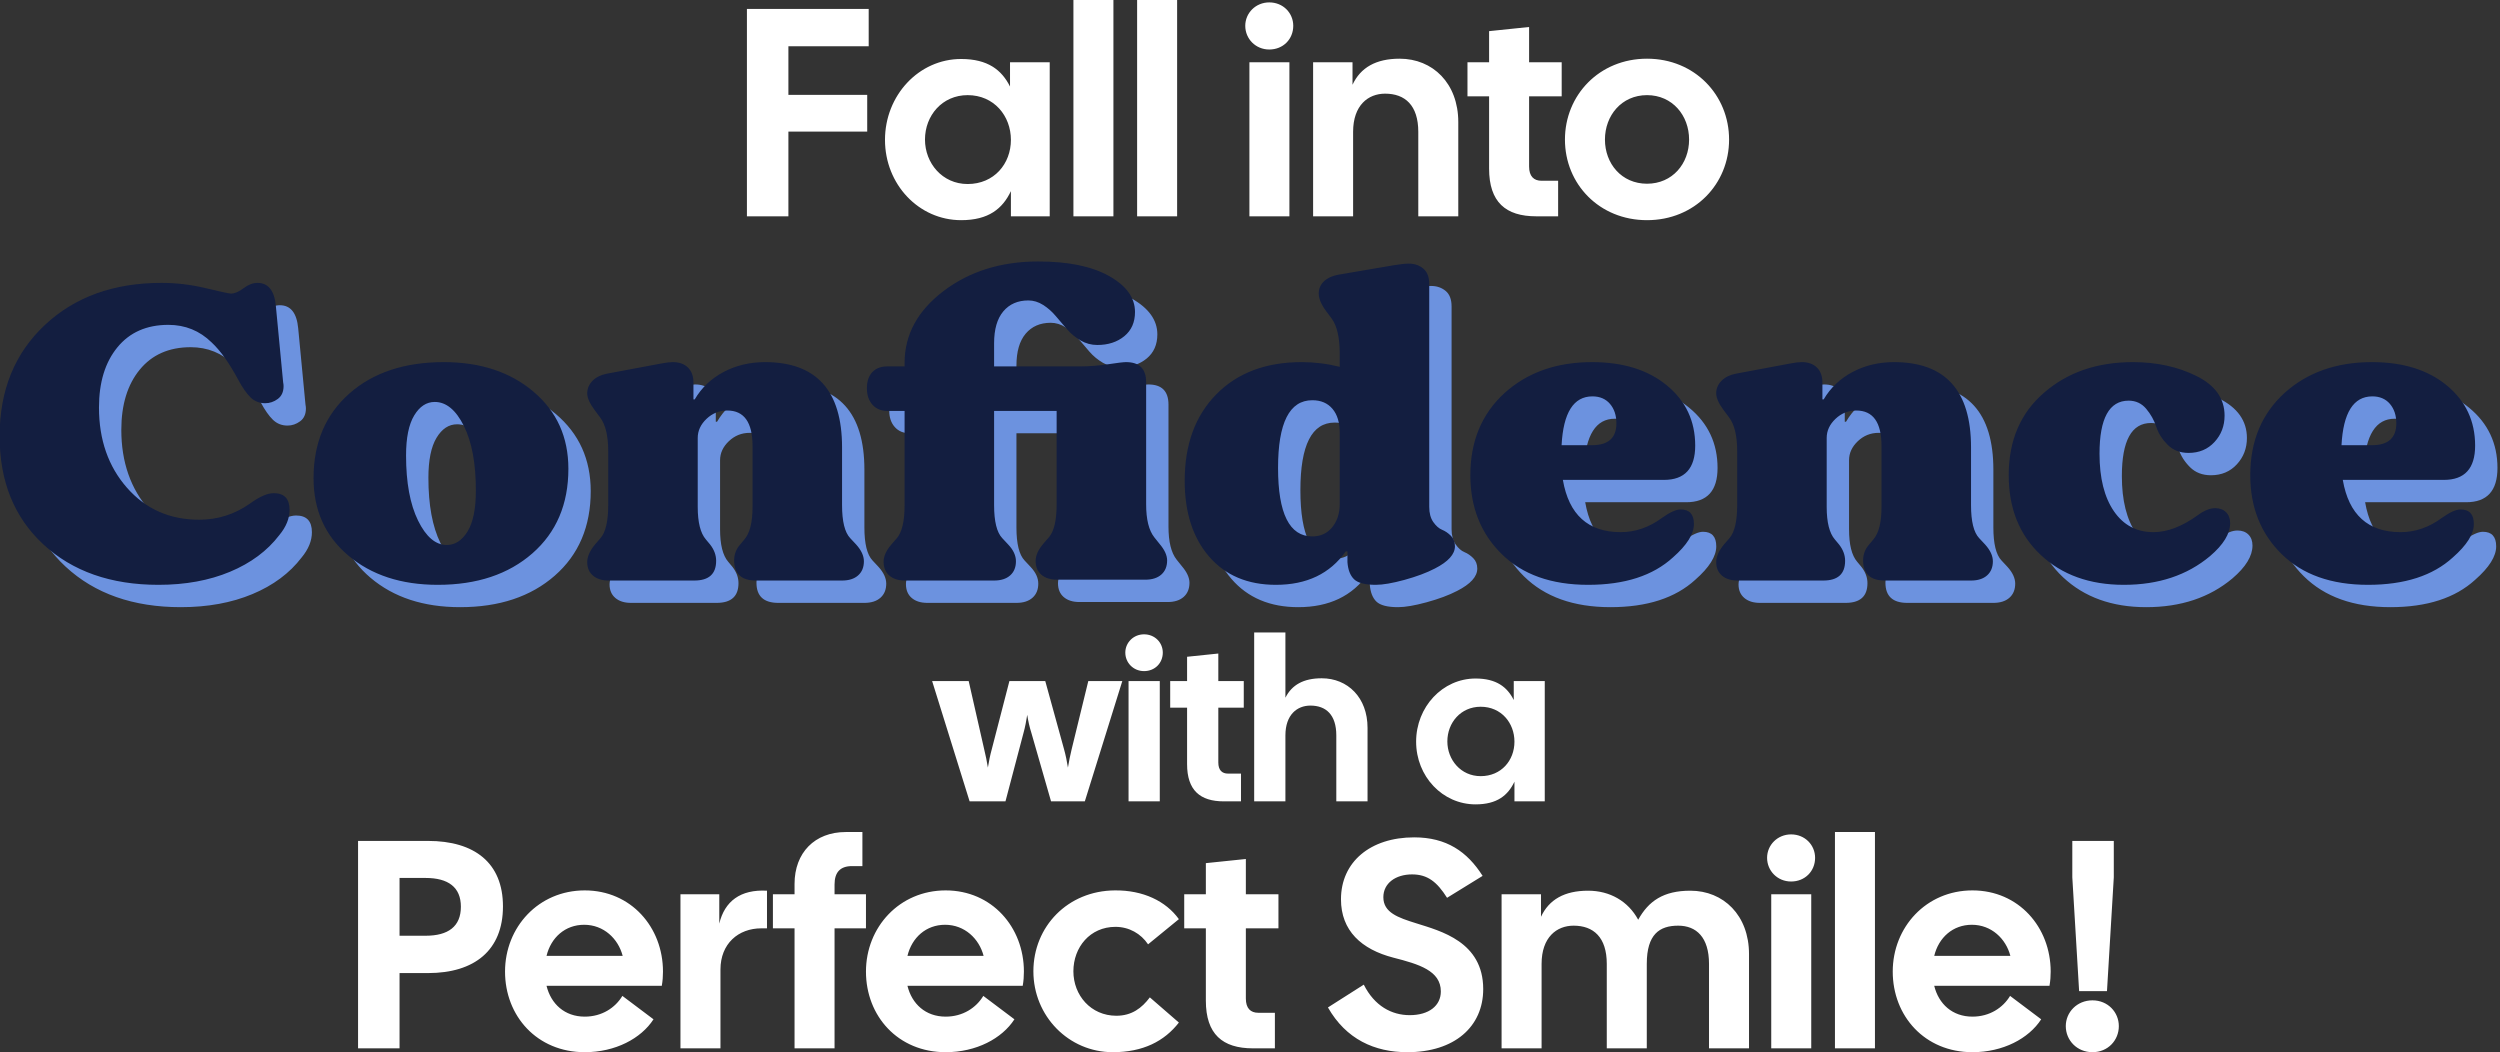
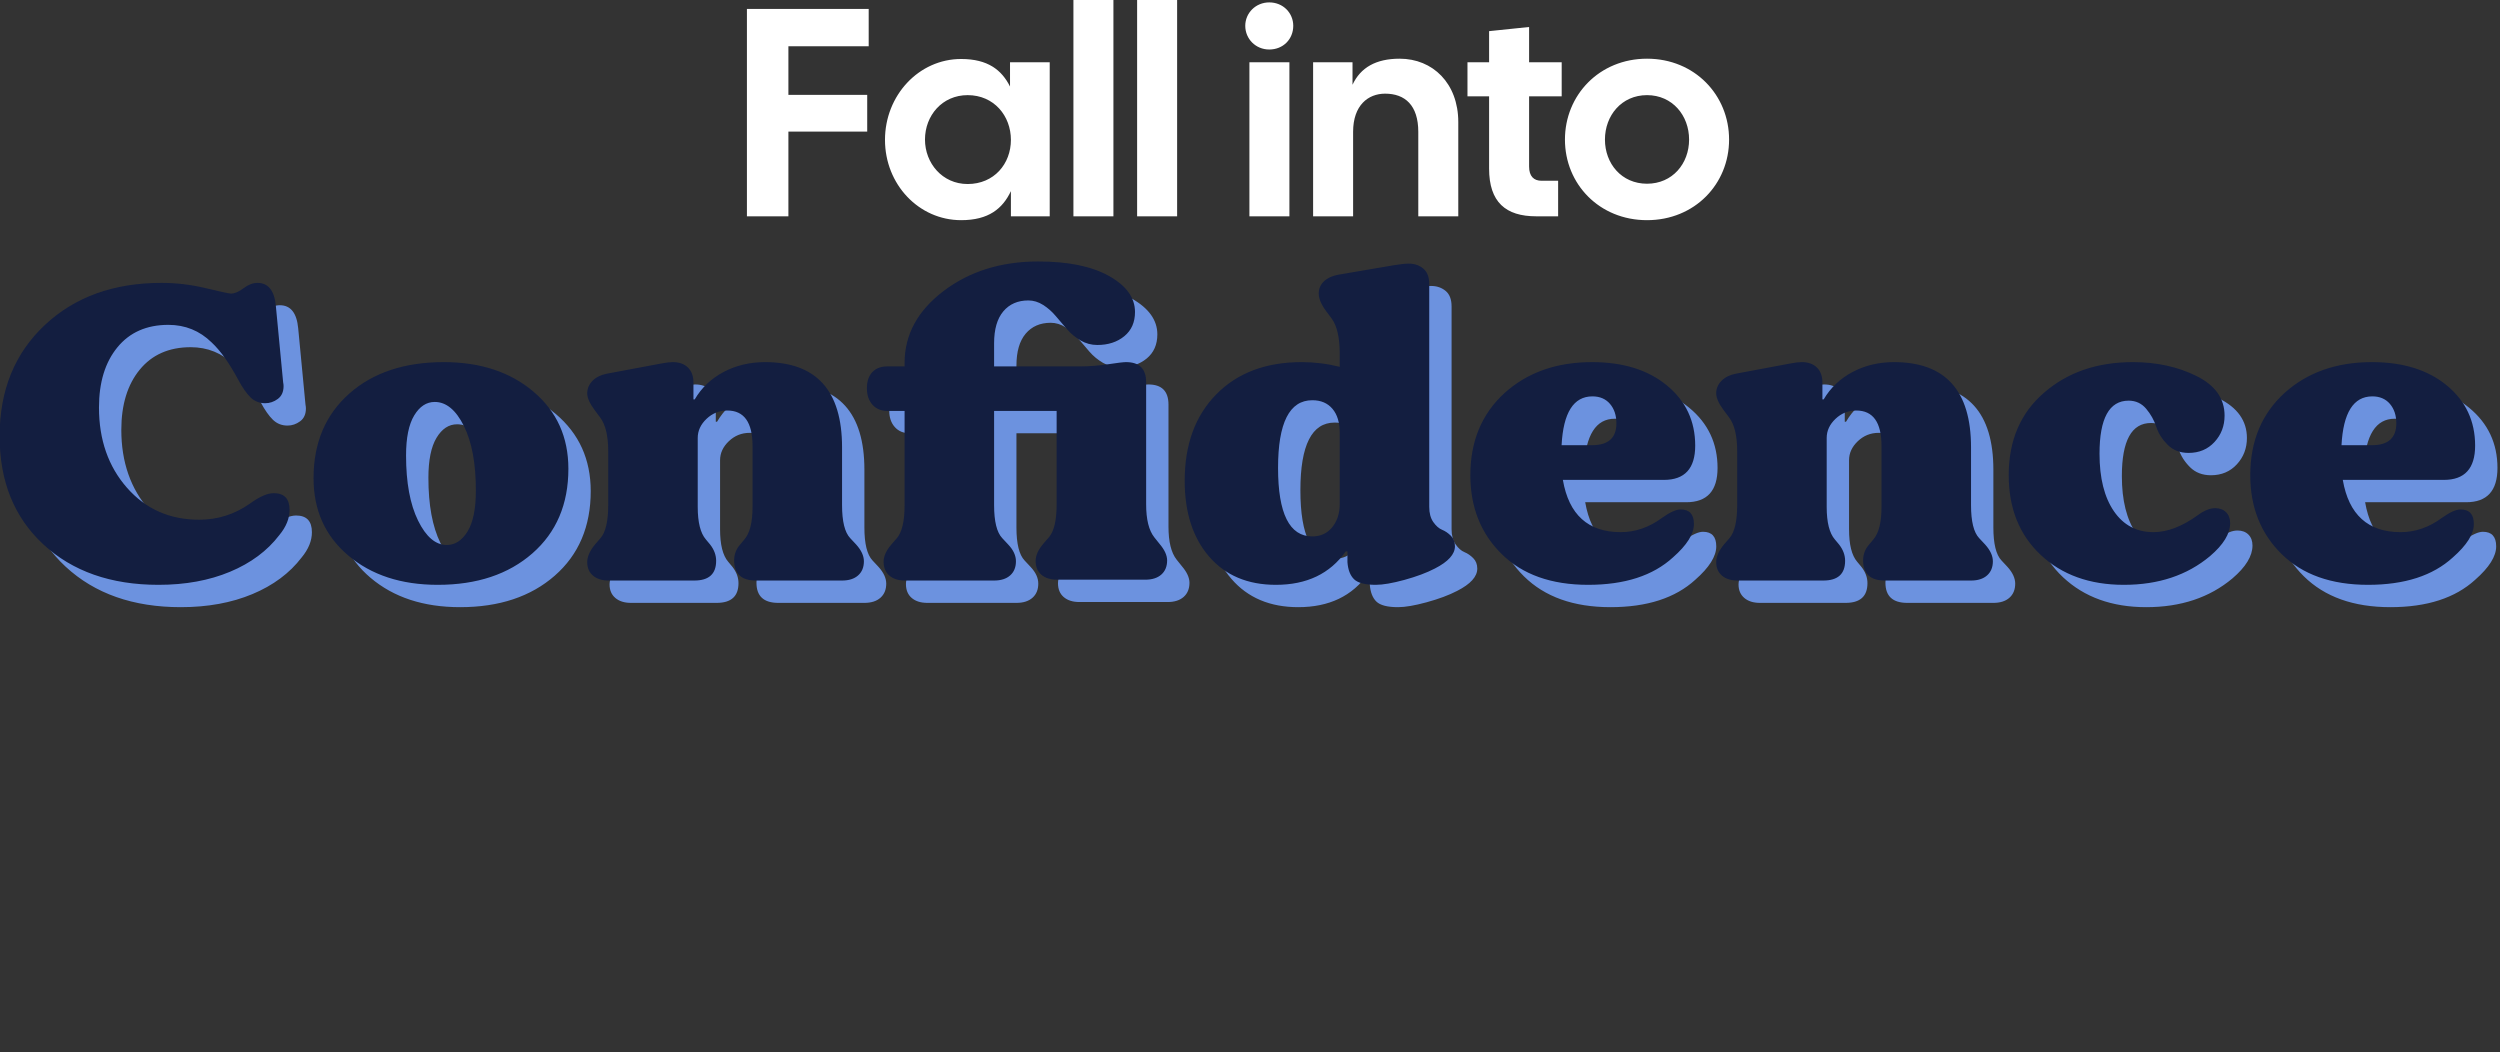
<svg xmlns="http://www.w3.org/2000/svg" width="100%" height="100%" viewBox="0 0 1119 471" version="1.1" xml:space="preserve" style="fill-rule:evenodd;clip-rule:evenodd;stroke-linejoin:round;stroke-miterlimit:2;">
  <rect x="0" y="0" width="1119" height="471" fill="#333333" stroke="none" />
  <g transform="matrix(1,0,0,1,0.001,-0)">
    <g transform="matrix(1,0,0,1,-101.927,-174)">
      <g transform="matrix(2.195,0,0,2.195,-1027.9,-196.941)">
        <path d="M667.038,213.104L667.038,170.813L691.869,170.813L691.869,178.425L675.496,178.425L675.496,188.333L691.567,188.333L691.567,195.825L675.496,195.825L675.496,213.104L667.038,213.104ZM710.719,213.89C702.079,213.89 695.192,206.579 695.192,197.517C695.192,188.454 702.079,181.023 710.719,181.023C716.156,181.023 718.996,183.258 720.688,186.642L720.688,181.688L728.783,181.688L728.783,213.104L720.869,213.104L720.869,207.969C719.177,211.533 716.338,213.89 710.719,213.89ZM703.348,197.456C703.348,202.229 706.852,206.519 712.048,206.519C717.425,206.519 720.869,202.41 720.869,197.517C720.869,192.623 717.425,188.394 712.048,188.394C706.852,188.394 703.348,192.563 703.348,197.456ZM733.617,213.104L733.617,169L741.773,169L741.773,213.104L733.617,213.104ZM746.606,213.104L746.606,169L754.763,169L754.763,213.104L746.606,213.104ZM769.504,213.104L769.504,181.688L777.66,181.688L777.66,213.104L769.504,213.104ZM768.658,174.256C768.658,171.658 770.773,169.483 773.552,169.483C776.392,169.483 778.446,171.658 778.446,174.256C778.446,176.975 776.392,179.09 773.552,179.09C770.773,179.09 768.658,176.915 768.658,174.256ZM782.494,213.104L782.494,181.688L790.529,181.688L790.529,186.279C792.16,182.775 795.302,180.962 800.135,180.962C806.902,180.962 812.098,185.977 812.098,193.892L812.098,213.104L803.942,213.104L803.942,195.885C803.942,190.448 801.223,188.092 797.175,188.092C793.731,188.092 790.65,190.448 790.65,195.885L790.65,213.104L782.494,213.104ZM827.988,213.104C821.765,213.104 818.381,210.204 818.381,203.377L818.381,188.635L813.971,188.635L813.971,181.688L818.381,181.688L818.381,175.344L826.538,174.498L826.538,181.688L833.183,181.688L833.183,188.635L826.538,188.635L826.538,202.954C826.538,204.948 827.504,205.854 829.075,205.854L832.458,205.854L832.458,213.104L827.988,213.104ZM850.583,213.89C840.856,213.89 833.848,206.519 833.848,197.456C833.848,188.394 840.856,180.962 850.583,180.962C860.31,180.962 867.319,188.394 867.319,197.456C867.319,206.519 860.31,213.89 850.583,213.89ZM842.004,197.456C842.004,202.35 845.388,206.458 850.583,206.458C855.779,206.458 859.163,202.35 859.163,197.456C859.163,192.563 855.779,188.394 850.583,188.394C845.388,188.394 842.004,192.563 842.004,197.456Z" style="fill:white;" />
      </g>
      <g transform="matrix(3.173,0,0,3.173,-1764.65,-547.104)">
        <path d="M597.77,276.24C601.999,272.292 607.477,270.319 614.203,270.319C616.298,270.319 618.392,270.57 620.486,271.074C622.581,271.577 623.749,271.829 623.991,271.829C624.514,271.829 625.108,271.577 625.773,271.074C626.438,270.57 627.092,270.319 627.736,270.319C629.267,270.319 630.133,271.406 630.334,273.581L631.361,284.335C631.402,284.537 631.422,284.718 631.422,284.879C631.422,285.685 631.15,286.289 630.606,286.692C630.063,287.094 629.468,287.296 628.824,287.296C628.018,287.296 627.334,287.024 626.77,286.48C626.206,285.936 625.622,285.101 625.018,283.973C623.769,281.637 622.52,279.885 621.272,278.717C619.58,277.065 617.546,276.24 615.17,276.24C612.109,276.24 609.712,277.297 607.98,279.411C606.248,281.526 605.382,284.356 605.382,287.9C605.382,292.451 606.701,296.227 609.34,299.228C611.978,302.229 615.371,303.729 619.52,303.729C622.138,303.729 624.534,302.964 626.709,301.433C628.039,300.467 629.146,299.983 630.032,299.983C631.523,299.983 632.268,300.769 632.268,302.34C632.268,303.548 631.784,304.736 630.818,305.904C629.126,308.119 626.81,309.841 623.87,311.07C620.93,312.298 617.566,312.913 613.78,312.913C607.054,312.913 601.636,311.009 597.528,307.203C593.42,303.397 591.366,298.312 591.366,291.948C591.366,285.463 593.5,280.227 597.77,276.24ZM640.726,285.906C644.069,282.966 648.5,281.496 654.018,281.496C659.173,281.496 663.392,282.885 666.675,285.665C669.958,288.444 671.599,292.069 671.599,296.54C671.599,301.534 669.907,305.511 666.524,308.472C663.141,311.432 658.69,312.913 653.172,312.913C648.016,312.913 643.807,311.533 640.545,308.774C637.282,306.015 635.651,302.38 635.651,297.869C635.651,292.874 637.343,288.887 640.726,285.906ZM650.393,303.85C651.52,306.146 652.87,307.294 654.441,307.294C655.609,307.294 656.585,306.659 657.371,305.391C658.156,304.122 658.549,302.199 658.549,299.621C658.549,295.794 657.985,292.753 656.857,290.498C655.73,288.242 654.36,287.115 652.749,287.115C651.581,287.115 650.614,287.749 649.849,289.018C649.084,290.286 648.701,292.169 648.701,294.667C648.701,298.493 649.265,301.554 650.393,303.85ZM674.257,309.71C674.257,308.945 674.62,308.119 675.345,307.233L676.13,306.327C676.855,305.481 677.218,303.931 677.218,301.675L677.218,294.063C677.218,291.888 676.835,290.297 676.07,289.29L675.345,288.323C674.62,287.356 674.257,286.551 674.257,285.906C674.257,285.222 674.509,284.627 675.013,284.124C675.516,283.62 676.191,283.288 677.036,283.127L684.77,281.677C685.414,281.556 685.938,281.496 686.341,281.496C687.227,281.496 687.932,281.748 688.455,282.251C688.979,282.755 689.241,283.469 689.241,284.396L689.241,286.752L689.422,286.752C690.389,285.101 691.748,283.812 693.5,282.885C695.252,281.959 697.195,281.496 699.33,281.496C706.58,281.496 710.205,285.503 710.205,293.519L710.205,301.675C710.205,303.971 710.588,305.522 711.353,306.327L712.199,307.233C712.924,308.039 713.286,308.824 713.286,309.59C713.286,310.435 713.015,311.1 712.471,311.583C711.927,312.067 711.172,312.308 710.205,312.308L698.061,312.308C696.007,312.308 694.98,311.362 694.98,309.469C694.98,308.623 695.262,307.878 695.826,307.233L696.43,306.508C697.195,305.622 697.578,304.092 697.578,301.917L697.578,293.338C697.578,289.994 696.39,288.323 694.014,288.323C692.886,288.323 691.909,288.716 691.083,289.501C690.258,290.286 689.845,291.183 689.845,292.19L689.845,301.917C689.845,304.092 690.227,305.622 690.993,306.508L691.597,307.233C692.161,307.958 692.443,308.724 692.443,309.529C692.443,311.382 691.416,312.308 689.361,312.308L677.278,312.308C676.352,312.308 675.617,312.077 675.073,311.614C674.529,311.15 674.257,310.516 674.257,309.71ZM754.249,306.206L754.974,307.113C755.699,307.958 756.061,308.744 756.061,309.469C756.061,310.315 755.79,310.979 755.246,311.463C754.702,311.946 753.947,312.188 752.98,312.188L740.534,312.188C739.608,312.188 738.873,311.956 738.329,311.493C737.785,311.03 737.514,310.375 737.514,309.529C737.514,308.764 737.876,307.958 738.601,307.113L739.386,306.206C740.111,305.36 740.474,303.81 740.474,301.554L740.474,288.383L731.653,288.383L731.653,301.675C731.653,303.971 732.036,305.522 732.801,306.327L733.647,307.233C734.372,307.999 734.734,308.784 734.734,309.59C734.734,310.435 734.463,311.1 733.919,311.583C733.375,312.067 732.62,312.308 731.653,312.308L719.086,312.308C718.16,312.308 717.425,312.077 716.881,311.614C716.338,311.15 716.066,310.496 716.066,309.65C716.066,308.885 716.428,308.079 717.153,307.233L717.939,306.327C718.664,305.481 719.026,303.931 719.026,301.675L719.026,288.383L716.609,288.383C715.723,288.383 715.018,288.091 714.495,287.507C713.971,286.923 713.709,286.148 713.709,285.181C713.709,284.215 713.961,283.459 714.465,282.916C714.968,282.372 715.683,282.1 716.609,282.1L719.026,282.1L719.026,281.617C719.026,277.629 720.859,274.246 724.524,271.467C728.189,268.688 732.64,267.298 737.876,267.298C742.105,267.298 745.438,267.983 747.875,269.352C750.312,270.722 751.53,272.413 751.53,274.427C751.53,275.877 751.027,277.015 750.02,277.841C749.013,278.666 747.744,279.079 746.214,279.079C745.368,279.079 744.582,278.868 743.857,278.445C743.132,278.022 742.498,277.498 741.954,276.874C741.41,276.25 740.877,275.625 740.353,275.001C739.83,274.377 739.235,273.853 738.571,273.43C737.906,273.007 737.211,272.796 736.486,272.796C734.996,272.796 733.818,273.309 732.952,274.336C732.086,275.364 731.653,276.864 731.653,278.838L731.653,282.1L743.797,282.1C745.086,282.1 746.395,281.999 747.724,281.798C749.053,281.597 749.899,281.496 750.261,281.496C752.155,281.496 753.101,282.442 753.101,284.335L753.101,301.554C753.101,303.689 753.484,305.24 754.249,306.206ZM763.009,286.027C765.99,283.006 769.998,281.496 775.032,281.496C776.845,281.496 778.637,281.717 780.409,282.16L780.409,280.288C780.409,278.032 780.027,276.381 779.261,275.333L778.536,274.367C777.811,273.4 777.449,272.554 777.449,271.829C777.449,271.144 777.691,270.57 778.174,270.107C778.657,269.644 779.322,269.332 780.168,269.171L787.961,267.842C788.928,267.681 789.653,267.6 790.136,267.6C790.942,267.6 791.627,267.832 792.191,268.295C792.755,268.758 793.036,269.493 793.036,270.5L793.036,301.917C793.036,302.803 793.228,303.518 793.61,304.061C793.993,304.605 794.406,304.968 794.849,305.149C795.292,305.33 795.705,305.612 796.088,305.995C796.47,306.377 796.661,306.871 796.661,307.475C796.661,308.603 795.715,309.65 793.822,310.617C792.654,311.221 791.224,311.755 789.532,312.218C787.841,312.681 786.491,312.913 785.484,312.913C783.994,312.913 782.977,312.651 782.433,312.127C781.89,311.603 781.577,310.798 781.497,309.71L781.497,308.2L781.255,308.2C779.04,311.342 775.757,312.913 771.407,312.913C767.42,312.913 764.278,311.583 761.982,308.925C759.686,306.267 758.539,302.702 758.539,298.231C758.539,293.116 760.029,289.048 763.009,286.027ZM776.543,306.085C777.711,306.085 778.647,305.652 779.352,304.786C780.057,303.92 780.409,302.823 780.409,301.494L780.409,291.465C780.409,290.015 780.067,288.887 779.382,288.081C778.698,287.276 777.751,286.873 776.543,286.873C773.32,286.873 771.709,290.055 771.709,296.419C771.709,302.863 773.32,306.085 776.543,306.085ZM803.67,285.846C806.892,282.946 811,281.496 815.995,281.496C820.385,281.496 823.909,282.593 826.568,284.789C829.226,286.984 830.555,289.813 830.555,293.277C830.555,296.499 829.085,298.11 826.145,298.11L811.886,298.11C812.732,303.024 815.451,305.481 820.043,305.481C822.097,305.481 824.03,304.817 825.843,303.488C826.97,302.682 827.857,302.279 828.501,302.279C829.75,302.279 830.374,302.964 830.374,304.333C830.374,305.743 829.387,307.314 827.414,309.046C824.594,311.624 820.607,312.913 815.451,312.913C810.255,312.913 806.187,311.463 803.247,308.563C800.307,305.663 798.836,301.957 798.836,297.446C798.836,292.653 800.448,288.786 803.67,285.846ZM811.705,293.217L815.995,293.217C818.291,293.217 819.439,292.19 819.439,290.135C819.439,289.008 819.136,288.091 818.532,287.386C817.928,286.682 817.102,286.329 816.055,286.329C813.397,286.329 811.947,288.625 811.705,293.217ZM833.516,309.71C833.516,308.945 833.878,308.119 834.603,307.233L835.389,306.327C836.114,305.481 836.476,303.931 836.476,301.675L836.476,294.063C836.476,291.888 836.093,290.297 835.328,289.29L834.603,288.323C833.878,287.356 833.516,286.551 833.516,285.906C833.516,285.222 833.767,284.627 834.271,284.124C834.774,283.62 835.449,283.288 836.295,283.127L844.028,281.677C844.673,281.556 845.196,281.496 845.599,281.496C846.485,281.496 847.19,281.748 847.714,282.251C848.237,282.755 848.499,283.469 848.499,284.396L848.499,286.752L848.68,286.752C849.647,285.101 851.006,283.812 852.758,282.885C854.51,281.959 856.454,281.496 858.589,281.496C865.839,281.496 869.464,285.503 869.464,293.519L869.464,301.675C869.464,303.971 869.846,305.522 870.611,306.327L871.457,307.233C872.182,308.039 872.545,308.824 872.545,309.59C872.545,310.435 872.273,311.1 871.729,311.583C871.185,312.067 870.43,312.308 869.464,312.308L857.32,312.308C855.266,312.308 854.239,311.362 854.239,309.469C854.239,308.623 854.52,307.878 855.084,307.233L855.689,306.508C856.454,305.622 856.836,304.092 856.836,301.917L856.836,293.338C856.836,289.994 855.648,288.323 853.272,288.323C852.144,288.323 851.167,288.716 850.342,289.501C849.516,290.286 849.103,291.183 849.103,292.19L849.103,301.917C849.103,304.092 849.486,305.622 850.251,306.508L850.855,307.233C851.419,307.958 851.701,308.724 851.701,309.529C851.701,311.382 850.674,312.308 848.62,312.308L836.536,312.308C835.61,312.308 834.875,312.077 834.331,311.614C833.788,311.15 833.516,310.516 833.516,309.71ZM879.795,285.785C883.098,282.926 887.266,281.496 892.301,281.496C895.644,281.496 898.635,282.15 901.273,283.459C903.911,284.768 905.23,286.631 905.23,289.048C905.23,290.498 904.757,291.736 903.81,292.764C902.864,293.791 901.645,294.304 900.155,294.304C898.947,294.304 897.96,293.922 897.195,293.156C896.43,292.391 895.896,291.545 895.594,290.619C895.292,289.692 894.818,288.847 894.174,288.081C893.53,287.316 892.704,286.933 891.697,286.933C888.958,286.933 887.589,289.431 887.589,294.425C887.589,297.849 888.263,300.547 889.613,302.521C890.962,304.494 892.825,305.481 895.201,305.481C897.175,305.481 899.269,304.676 901.484,303.065C902.37,302.42 903.176,302.098 903.901,302.098C904.545,302.098 905.059,302.289 905.442,302.672C905.824,303.055 906.016,303.568 906.016,304.213C906.016,305.703 905.069,307.253 903.176,308.865C899.954,311.563 895.906,312.913 891.032,312.913C886.199,312.913 882.282,311.503 879.281,308.683C876.281,305.864 874.78,302.118 874.78,297.446C874.78,292.532 876.452,288.645 879.795,285.785ZM913.689,285.846C916.911,282.946 921.019,281.496 926.014,281.496C930.404,281.496 933.928,282.593 936.586,284.789C939.245,286.984 940.574,289.813 940.574,293.277C940.574,296.499 939.104,298.11 936.164,298.11L921.905,298.11C922.751,303.024 925.47,305.481 930.061,305.481C932.116,305.481 934.049,304.817 935.861,303.488C936.989,302.682 937.875,302.279 938.52,302.279C939.768,302.279 940.393,302.964 940.393,304.333C940.393,305.743 939.406,307.314 937.432,309.046C934.613,311.624 930.625,312.913 925.47,312.913C920.274,312.913 916.206,311.463 913.266,308.563C910.325,305.663 908.855,301.957 908.855,297.446C908.855,292.653 910.466,288.786 913.689,285.846ZM921.724,293.217L926.014,293.217C928.309,293.217 929.457,292.19 929.457,290.135C929.457,289.008 929.155,288.091 928.551,287.386C927.947,286.682 927.121,286.329 926.074,286.329C923.416,286.329 921.966,288.625 921.724,293.217Z" style="fill:rgb(108,146,223);" />
      </g>
      <g transform="matrix(3.173,0,0,3.173,-1774.65,-557.104)">
        <path d="M597.77,276.24C601.999,272.292 607.477,270.319 614.203,270.319C616.298,270.319 618.392,270.57 620.486,271.074C622.581,271.577 623.749,271.829 623.991,271.829C624.514,271.829 625.108,271.577 625.773,271.074C626.438,270.57 627.092,270.319 627.736,270.319C629.267,270.319 630.133,271.406 630.334,273.581L631.361,284.335C631.402,284.537 631.422,284.718 631.422,284.879C631.422,285.685 631.15,286.289 630.606,286.692C630.063,287.094 629.468,287.296 628.824,287.296C628.018,287.296 627.334,287.024 626.77,286.48C626.206,285.936 625.622,285.101 625.018,283.973C623.769,281.637 622.52,279.885 621.272,278.717C619.58,277.065 617.546,276.24 615.17,276.24C612.109,276.24 609.712,277.297 607.98,279.411C606.248,281.526 605.382,284.356 605.382,287.9C605.382,292.451 606.701,296.227 609.34,299.228C611.978,302.229 615.371,303.729 619.52,303.729C622.138,303.729 624.534,302.964 626.709,301.433C628.039,300.467 629.146,299.983 630.032,299.983C631.523,299.983 632.268,300.769 632.268,302.34C632.268,303.548 631.784,304.736 630.818,305.904C629.126,308.119 626.81,309.841 623.87,311.07C620.93,312.298 617.566,312.913 613.78,312.913C607.054,312.913 601.636,311.009 597.528,307.203C593.42,303.397 591.366,298.312 591.366,291.948C591.366,285.463 593.5,280.227 597.77,276.24ZM640.726,285.906C644.069,282.966 648.5,281.496 654.018,281.496C659.173,281.496 663.392,282.885 666.675,285.665C669.958,288.444 671.599,292.069 671.599,296.54C671.599,301.534 669.907,305.511 666.524,308.472C663.141,311.432 658.69,312.913 653.172,312.913C648.016,312.913 643.807,311.533 640.545,308.774C637.282,306.015 635.651,302.38 635.651,297.869C635.651,292.874 637.343,288.887 640.726,285.906ZM650.393,303.85C651.52,306.146 652.87,307.294 654.441,307.294C655.609,307.294 656.585,306.659 657.371,305.391C658.156,304.122 658.549,302.199 658.549,299.621C658.549,295.794 657.985,292.753 656.857,290.498C655.73,288.242 654.36,287.115 652.749,287.115C651.581,287.115 650.614,287.749 649.849,289.018C649.084,290.286 648.701,292.169 648.701,294.667C648.701,298.493 649.265,301.554 650.393,303.85ZM674.257,309.71C674.257,308.945 674.62,308.119 675.345,307.233L676.13,306.327C676.855,305.481 677.218,303.931 677.218,301.675L677.218,294.063C677.218,291.888 676.835,290.297 676.07,289.29L675.345,288.323C674.62,287.356 674.257,286.551 674.257,285.906C674.257,285.222 674.509,284.627 675.013,284.124C675.516,283.62 676.191,283.288 677.036,283.127L684.77,281.677C685.414,281.556 685.938,281.496 686.341,281.496C687.227,281.496 687.932,281.748 688.455,282.251C688.979,282.755 689.241,283.469 689.241,284.396L689.241,286.752L689.422,286.752C690.389,285.101 691.748,283.812 693.5,282.885C695.252,281.959 697.195,281.496 699.33,281.496C706.58,281.496 710.205,285.503 710.205,293.519L710.205,301.675C710.205,303.971 710.588,305.522 711.353,306.327L712.199,307.233C712.924,308.039 713.286,308.824 713.286,309.59C713.286,310.435 713.015,311.1 712.471,311.583C711.927,312.067 711.172,312.308 710.205,312.308L698.061,312.308C696.007,312.308 694.98,311.362 694.98,309.469C694.98,308.623 695.262,307.878 695.826,307.233L696.43,306.508C697.195,305.622 697.578,304.092 697.578,301.917L697.578,293.338C697.578,289.994 696.39,288.323 694.014,288.323C692.886,288.323 691.909,288.716 691.083,289.501C690.258,290.286 689.845,291.183 689.845,292.19L689.845,301.917C689.845,304.092 690.227,305.622 690.993,306.508L691.597,307.233C692.161,307.958 692.443,308.724 692.443,309.529C692.443,311.382 691.416,312.308 689.361,312.308L677.278,312.308C676.352,312.308 675.617,312.077 675.073,311.614C674.529,311.15 674.257,310.516 674.257,309.71ZM754.249,306.206L754.974,307.113C755.699,307.958 756.061,308.744 756.061,309.469C756.061,310.315 755.79,310.979 755.246,311.463C754.702,311.946 753.947,312.188 752.98,312.188L740.534,312.188C739.608,312.188 738.873,311.956 738.329,311.493C737.785,311.03 737.514,310.375 737.514,309.529C737.514,308.764 737.876,307.958 738.601,307.113L739.386,306.206C740.111,305.36 740.474,303.81 740.474,301.554L740.474,288.383L731.653,288.383L731.653,301.675C731.653,303.971 732.036,305.522 732.801,306.327L733.647,307.233C734.372,307.999 734.734,308.784 734.734,309.59C734.734,310.435 734.463,311.1 733.919,311.583C733.375,312.067 732.62,312.308 731.653,312.308L719.086,312.308C718.16,312.308 717.425,312.077 716.881,311.614C716.338,311.15 716.066,310.496 716.066,309.65C716.066,308.885 716.428,308.079 717.153,307.233L717.939,306.327C718.664,305.481 719.026,303.931 719.026,301.675L719.026,288.383L716.609,288.383C715.723,288.383 715.018,288.091 714.495,287.507C713.971,286.923 713.709,286.148 713.709,285.181C713.709,284.215 713.961,283.459 714.465,282.916C714.968,282.372 715.683,282.1 716.609,282.1L719.026,282.1L719.026,281.617C719.026,277.629 720.859,274.246 724.524,271.467C728.189,268.688 732.64,267.298 737.876,267.298C742.105,267.298 745.438,267.983 747.875,269.352C750.312,270.722 751.53,272.413 751.53,274.427C751.53,275.877 751.027,277.015 750.02,277.841C749.013,278.666 747.744,279.079 746.214,279.079C745.368,279.079 744.582,278.868 743.857,278.445C743.132,278.022 742.498,277.498 741.954,276.874C741.41,276.25 740.877,275.625 740.353,275.001C739.83,274.377 739.235,273.853 738.571,273.43C737.906,273.007 737.211,272.796 736.486,272.796C734.996,272.796 733.818,273.309 732.952,274.336C732.086,275.364 731.653,276.864 731.653,278.838L731.653,282.1L743.797,282.1C745.086,282.1 746.395,281.999 747.724,281.798C749.053,281.597 749.899,281.496 750.261,281.496C752.155,281.496 753.101,282.442 753.101,284.335L753.101,301.554C753.101,303.689 753.484,305.24 754.249,306.206ZM763.009,286.027C765.99,283.006 769.998,281.496 775.032,281.496C776.845,281.496 778.637,281.717 780.409,282.16L780.409,280.288C780.409,278.032 780.027,276.381 779.261,275.333L778.536,274.367C777.811,273.4 777.449,272.554 777.449,271.829C777.449,271.144 777.691,270.57 778.174,270.107C778.657,269.644 779.322,269.332 780.168,269.171L787.961,267.842C788.928,267.681 789.653,267.6 790.136,267.6C790.942,267.6 791.627,267.832 792.191,268.295C792.755,268.758 793.036,269.493 793.036,270.5L793.036,301.917C793.036,302.803 793.228,303.518 793.61,304.061C793.993,304.605 794.406,304.968 794.849,305.149C795.292,305.33 795.705,305.612 796.088,305.995C796.47,306.377 796.661,306.871 796.661,307.475C796.661,308.603 795.715,309.65 793.822,310.617C792.654,311.221 791.224,311.755 789.532,312.218C787.841,312.681 786.491,312.913 785.484,312.913C783.994,312.913 782.977,312.651 782.433,312.127C781.89,311.603 781.577,310.798 781.497,309.71L781.497,308.2L781.255,308.2C779.04,311.342 775.757,312.913 771.407,312.913C767.42,312.913 764.278,311.583 761.982,308.925C759.686,306.267 758.539,302.702 758.539,298.231C758.539,293.116 760.029,289.048 763.009,286.027ZM776.543,306.085C777.711,306.085 778.647,305.652 779.352,304.786C780.057,303.92 780.409,302.823 780.409,301.494L780.409,291.465C780.409,290.015 780.067,288.887 779.382,288.081C778.698,287.276 777.751,286.873 776.543,286.873C773.32,286.873 771.709,290.055 771.709,296.419C771.709,302.863 773.32,306.085 776.543,306.085ZM803.67,285.846C806.892,282.946 811,281.496 815.995,281.496C820.385,281.496 823.909,282.593 826.568,284.789C829.226,286.984 830.555,289.813 830.555,293.277C830.555,296.499 829.085,298.11 826.145,298.11L811.886,298.11C812.732,303.024 815.451,305.481 820.043,305.481C822.097,305.481 824.03,304.817 825.843,303.488C826.97,302.682 827.857,302.279 828.501,302.279C829.75,302.279 830.374,302.964 830.374,304.333C830.374,305.743 829.387,307.314 827.414,309.046C824.594,311.624 820.607,312.913 815.451,312.913C810.255,312.913 806.187,311.463 803.247,308.563C800.307,305.663 798.836,301.957 798.836,297.446C798.836,292.653 800.448,288.786 803.67,285.846ZM811.705,293.217L815.995,293.217C818.291,293.217 819.439,292.19 819.439,290.135C819.439,289.008 819.136,288.091 818.532,287.386C817.928,286.682 817.102,286.329 816.055,286.329C813.397,286.329 811.947,288.625 811.705,293.217ZM833.516,309.71C833.516,308.945 833.878,308.119 834.603,307.233L835.389,306.327C836.114,305.481 836.476,303.931 836.476,301.675L836.476,294.063C836.476,291.888 836.093,290.297 835.328,289.29L834.603,288.323C833.878,287.356 833.516,286.551 833.516,285.906C833.516,285.222 833.767,284.627 834.271,284.124C834.774,283.62 835.449,283.288 836.295,283.127L844.028,281.677C844.673,281.556 845.196,281.496 845.599,281.496C846.485,281.496 847.19,281.748 847.714,282.251C848.237,282.755 848.499,283.469 848.499,284.396L848.499,286.752L848.68,286.752C849.647,285.101 851.006,283.812 852.758,282.885C854.51,281.959 856.454,281.496 858.589,281.496C865.839,281.496 869.464,285.503 869.464,293.519L869.464,301.675C869.464,303.971 869.846,305.522 870.611,306.327L871.457,307.233C872.182,308.039 872.545,308.824 872.545,309.59C872.545,310.435 872.273,311.1 871.729,311.583C871.185,312.067 870.43,312.308 869.464,312.308L857.32,312.308C855.266,312.308 854.239,311.362 854.239,309.469C854.239,308.623 854.52,307.878 855.084,307.233L855.689,306.508C856.454,305.622 856.836,304.092 856.836,301.917L856.836,293.338C856.836,289.994 855.648,288.323 853.272,288.323C852.144,288.323 851.167,288.716 850.342,289.501C849.516,290.286 849.103,291.183 849.103,292.19L849.103,301.917C849.103,304.092 849.486,305.622 850.251,306.508L850.855,307.233C851.419,307.958 851.701,308.724 851.701,309.529C851.701,311.382 850.674,312.308 848.62,312.308L836.536,312.308C835.61,312.308 834.875,312.077 834.331,311.614C833.788,311.15 833.516,310.516 833.516,309.71ZM879.795,285.785C883.098,282.926 887.266,281.496 892.301,281.496C895.644,281.496 898.635,282.15 901.273,283.459C903.911,284.768 905.23,286.631 905.23,289.048C905.23,290.498 904.757,291.736 903.81,292.764C902.864,293.791 901.645,294.304 900.155,294.304C898.947,294.304 897.96,293.922 897.195,293.156C896.43,292.391 895.896,291.545 895.594,290.619C895.292,289.692 894.818,288.847 894.174,288.081C893.53,287.316 892.704,286.933 891.697,286.933C888.958,286.933 887.589,289.431 887.589,294.425C887.589,297.849 888.263,300.547 889.613,302.521C890.962,304.494 892.825,305.481 895.201,305.481C897.175,305.481 899.269,304.676 901.484,303.065C902.37,302.42 903.176,302.098 903.901,302.098C904.545,302.098 905.059,302.289 905.442,302.672C905.824,303.055 906.016,303.568 906.016,304.213C906.016,305.703 905.069,307.253 903.176,308.865C899.954,311.563 895.906,312.913 891.032,312.913C886.199,312.913 882.282,311.503 879.281,308.683C876.281,305.864 874.78,302.118 874.78,297.446C874.78,292.532 876.452,288.645 879.795,285.785ZM913.689,285.846C916.911,282.946 921.019,281.496 926.014,281.496C930.404,281.496 933.928,282.593 936.586,284.789C939.245,286.984 940.574,289.813 940.574,293.277C940.574,296.499 939.104,298.11 936.164,298.11L921.905,298.11C922.751,303.024 925.47,305.481 930.061,305.481C932.116,305.481 934.049,304.817 935.861,303.488C936.989,302.682 937.875,302.279 938.52,302.279C939.768,302.279 940.393,302.964 940.393,304.333C940.393,305.743 939.406,307.314 937.432,309.046C934.613,311.624 930.625,312.913 925.47,312.913C920.274,312.913 916.206,311.463 913.266,308.563C910.325,305.663 908.855,301.957 908.855,297.446C908.855,292.653 910.466,288.786 913.689,285.846ZM921.724,293.217L926.014,293.217C928.309,293.217 929.457,292.19 929.457,290.135C929.457,289.008 929.155,288.091 928.551,287.386C927.947,286.682 927.121,286.329 926.074,286.329C923.416,286.329 921.966,288.625 921.724,293.217Z" style="fill:rgb(19,30,64);" />
      </g>
      <g transform="matrix(1.714,0,0,1.714,-653.926,-106.16)">
-         <path d="M694.195,372.725L684.407,341.308L693.953,341.308L698.001,359.131C698.364,360.642 698.726,362.333 698.968,363.904C699.209,362.333 699.572,360.581 699.995,359.071L704.586,341.308L713.951,341.308L718.845,359.071C719.268,360.581 719.63,362.333 719.872,363.904C720.114,362.333 720.476,360.642 720.839,359.131L725.189,341.308L734.07,341.308L724.282,372.725L715.461,372.725L710.326,354.842C709.843,353.331 709.48,351.7 709.239,350.129C708.997,351.7 708.695,353.331 708.272,354.842L703.559,372.725L694.195,372.725ZM735.701,372.725L735.701,341.308L743.857,341.308L743.857,372.725L735.701,372.725ZM734.855,333.877C734.855,331.279 736.97,329.104 739.749,329.104C742.589,329.104 744.643,331.279 744.643,333.877C744.643,336.596 742.589,338.71 739.749,338.71C736.97,338.71 734.855,336.535 734.855,333.877ZM760.593,372.725C754.37,372.725 750.986,369.825 750.986,362.998L750.986,348.256L746.576,348.256L746.576,341.308L750.986,341.308L750.986,334.965L759.143,334.119L759.143,341.308L765.789,341.308L765.789,348.256L759.143,348.256L759.143,362.575C759.143,364.569 760.109,365.475 761.68,365.475L765.064,365.475L765.064,372.725L760.593,372.725ZM768.507,372.725L768.507,328.621L776.664,328.621L776.664,345.658C778.355,342.275 781.436,340.583 786.149,340.583C792.916,340.583 798.111,345.598 798.111,353.513L798.111,372.725L789.955,372.725L789.955,355.506C789.955,350.069 787.236,347.713 783.189,347.713C779.745,347.713 776.664,350.069 776.664,355.506L776.664,372.725L768.507,372.725ZM826.326,373.51C817.686,373.51 810.799,366.2 810.799,357.138C810.799,348.075 817.686,340.644 826.326,340.644C831.764,340.644 834.603,342.879 836.295,346.263L836.295,341.308L844.391,341.308L844.391,372.725L836.476,372.725L836.476,367.59C834.784,371.154 831.945,373.51 826.326,373.51ZM818.955,357.077C818.955,361.85 822.459,366.14 827.655,366.14C833.032,366.14 836.476,362.031 836.476,357.138C836.476,352.244 833.032,348.015 827.655,348.015C822.459,348.015 818.955,352.183 818.955,357.077ZM534.492,437.222L534.492,383.054L552.755,383.054C564.904,383.054 572.333,388.78 572.333,400.155C572.333,411.608 564.904,417.567 552.755,417.567L545.326,417.567L545.326,437.222L534.492,437.222ZM545.326,407.816L552.136,407.816C558.017,407.816 561.344,405.418 561.344,400.233C561.344,395.126 558.017,392.727 552.136,392.727L545.326,392.727L545.326,407.816ZM593.691,438.228C581.232,438.228 572.874,428.787 572.874,417.18C572.874,405.572 581.619,395.977 593.691,395.977C605.762,395.977 614.12,405.572 614.12,417.18C614.12,418.341 614.042,419.579 613.81,420.894L583.708,420.894C584.869,425.615 588.428,428.942 593.691,428.942C598.179,428.942 601.661,426.621 603.518,423.525L611.644,429.639C608.393,434.669 601.661,438.228 593.691,438.228ZM583.708,413.079L603.596,413.079C602.435,408.59 598.643,404.953 593.536,404.953C588.583,404.953 584.869,408.281 583.708,413.079ZM618.685,437.222L618.685,396.983L628.823,396.983L628.823,404.644C630.216,398.84 634.317,395.667 641.282,396.054L641.282,405.882L639.811,405.882C633.775,405.882 629.132,409.906 629.132,416.638L629.132,437.222L618.685,437.222ZM648.478,394.274C648.478,386.149 653.74,380.732 661.866,380.732L666.199,380.732L666.199,389.631L663.491,389.631C660.395,389.631 658.925,391.256 658.925,394.429L658.925,396.983L667.128,396.983L667.128,405.882L658.925,405.882L658.925,437.222L648.478,437.222L648.478,405.882L642.829,405.882L642.829,396.983L648.478,396.983L648.478,394.274ZM687.944,438.228C675.485,438.228 667.128,428.787 667.128,417.18C667.128,405.572 675.872,395.977 687.944,395.977C700.016,395.977 708.373,405.572 708.373,417.18C708.373,418.341 708.296,419.579 708.064,420.894L677.961,420.894C679.122,425.615 682.682,428.942 687.944,428.942C692.432,428.942 695.914,426.621 697.772,423.525L705.897,429.639C702.647,434.669 695.914,438.228 687.944,438.228ZM677.961,413.079L697.849,413.079C696.688,408.59 692.896,404.953 687.789,404.953C682.837,404.953 679.122,408.281 677.961,413.079ZM731.588,438.228C720.058,438.228 710.849,428.787 710.849,417.102C710.849,405.418 719.826,396.054 732.13,395.977C739.481,395.899 745.44,398.763 748.845,403.483L740.797,410.061C738.94,407.275 735.844,405.495 732.285,405.495C725.63,405.495 721.296,410.834 721.296,417.102C721.296,423.371 725.862,428.71 732.517,428.71C736.541,428.71 739.172,426.698 741.261,423.912L748.845,430.49C745.053,435.365 739.481,438.228 731.588,438.228ZM768.191,437.222C760.22,437.222 755.887,433.508 755.887,424.763L755.887,405.882L750.238,405.882L750.238,396.983L755.887,396.983L755.887,388.857L766.334,387.774L766.334,396.983L774.846,396.983L774.846,405.882L766.334,405.882L766.334,424.222C766.334,426.775 767.572,427.936 769.584,427.936L773.917,427.936L773.917,437.222L768.191,437.222ZM808.508,438.228C799.918,438.228 792.489,434.823 787.769,426.543L797.132,420.585C799.918,426.156 804.406,428.555 809.127,428.555C814.157,428.555 817.252,426.079 817.252,422.365C817.252,416.948 811.526,415.245 804.871,413.543C796.513,411.376 791.174,406.501 791.174,398.298C791.174,388.548 798.835,382.125 810.287,382.125C818.722,382.125 824.139,385.839 828.163,392.185L818.877,397.911C816.246,393.733 813.77,391.798 809.746,391.798C805.412,391.798 802.24,394.12 802.24,397.757C802.24,401.781 806.109,403.096 810.829,404.566C817.175,406.578 828.318,409.364 828.318,421.745C828.318,431.573 820.812,438.228 808.508,438.228ZM833.116,437.222L833.116,396.983L843.408,396.983L843.408,402.864C845.497,398.376 849.521,396.054 855.712,396.054C861.361,396.054 866.159,398.763 868.79,403.638C871.498,398.763 875.367,396.054 882.409,396.054C891.076,396.054 897.731,402.477 897.731,412.614L897.731,437.222L887.284,437.222L887.284,415.168C887.284,408.203 883.957,405.185 879.236,405.185C874.361,405.185 871.034,407.43 871.034,415.168L871.034,437.222L860.587,437.222L860.587,415.168C860.587,408.203 857.105,405.185 851.92,405.185C847.509,405.185 843.562,408.203 843.562,415.168L843.562,437.222L833.116,437.222ZM903.535,437.222L903.535,396.983L913.982,396.983L913.982,437.222L903.535,437.222ZM902.451,387.465C902.451,384.137 905.16,381.351 908.72,381.351C912.357,381.351 914.988,384.137 914.988,387.465C914.988,390.947 912.357,393.655 908.72,393.655C905.16,393.655 902.451,390.869 902.451,387.465ZM920.172,437.222L920.172,380.732L930.619,380.732L930.619,437.222L920.172,437.222ZM956.078,438.228C943.62,438.228 935.262,428.787 935.262,417.18C935.262,405.572 944.006,395.977 956.078,395.977C968.15,395.977 976.508,405.572 976.508,417.18C976.508,418.341 976.43,419.579 976.198,420.894L946.096,420.894C947.257,425.615 950.816,428.942 956.078,428.942C960.567,428.942 964.049,426.621 965.906,423.525L974.031,429.639C970.781,434.669 964.049,438.228 956.078,438.228ZM946.096,413.079L965.983,413.079C964.823,408.59 961.031,404.953 955.924,404.953C950.971,404.953 947.257,408.281 946.096,413.079ZM983.936,422.287L982.157,392.572L982.157,383.054L992.99,383.054L992.99,392.572L991.211,422.287L983.936,422.287ZM980.454,431.418C980.454,427.781 983.395,424.686 987.419,424.686C991.443,424.686 994.306,427.781 994.306,431.418C994.306,435.133 991.443,438.228 987.419,438.228C983.395,438.228 980.454,435.133 980.454,431.418Z" style="fill:white;" />
-       </g>
+         </g>
    </g>
  </g>
</svg>